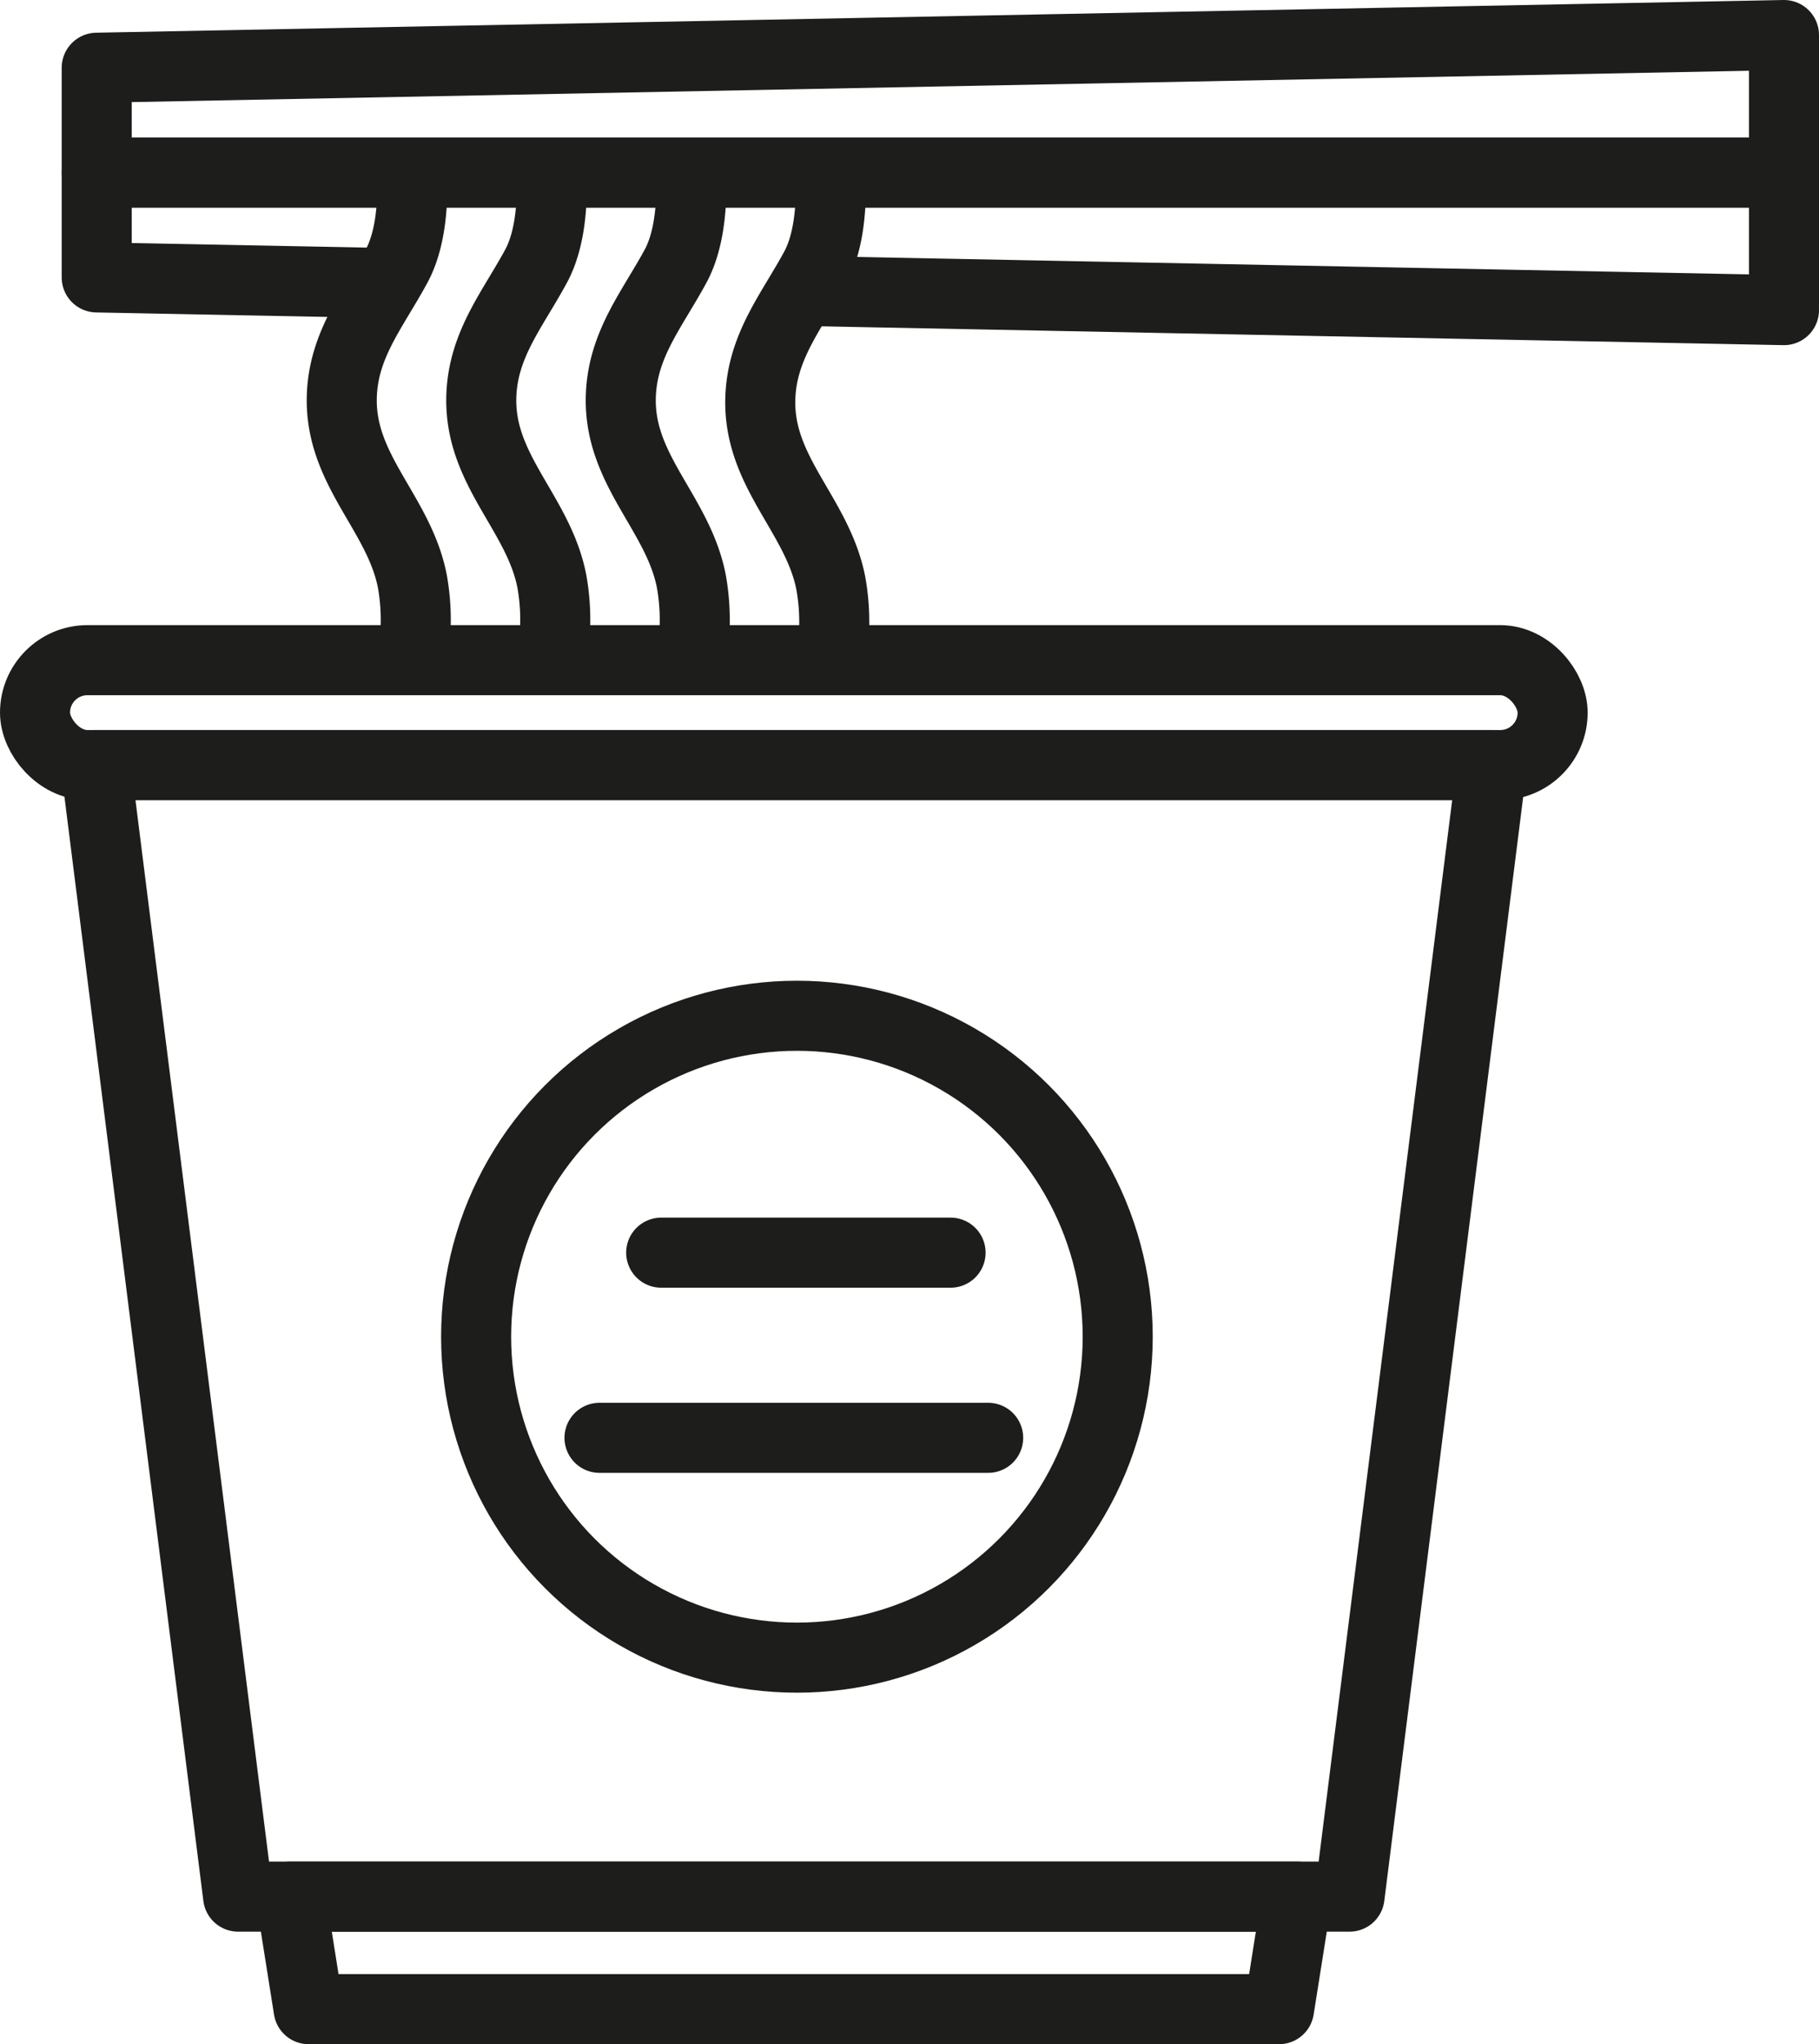
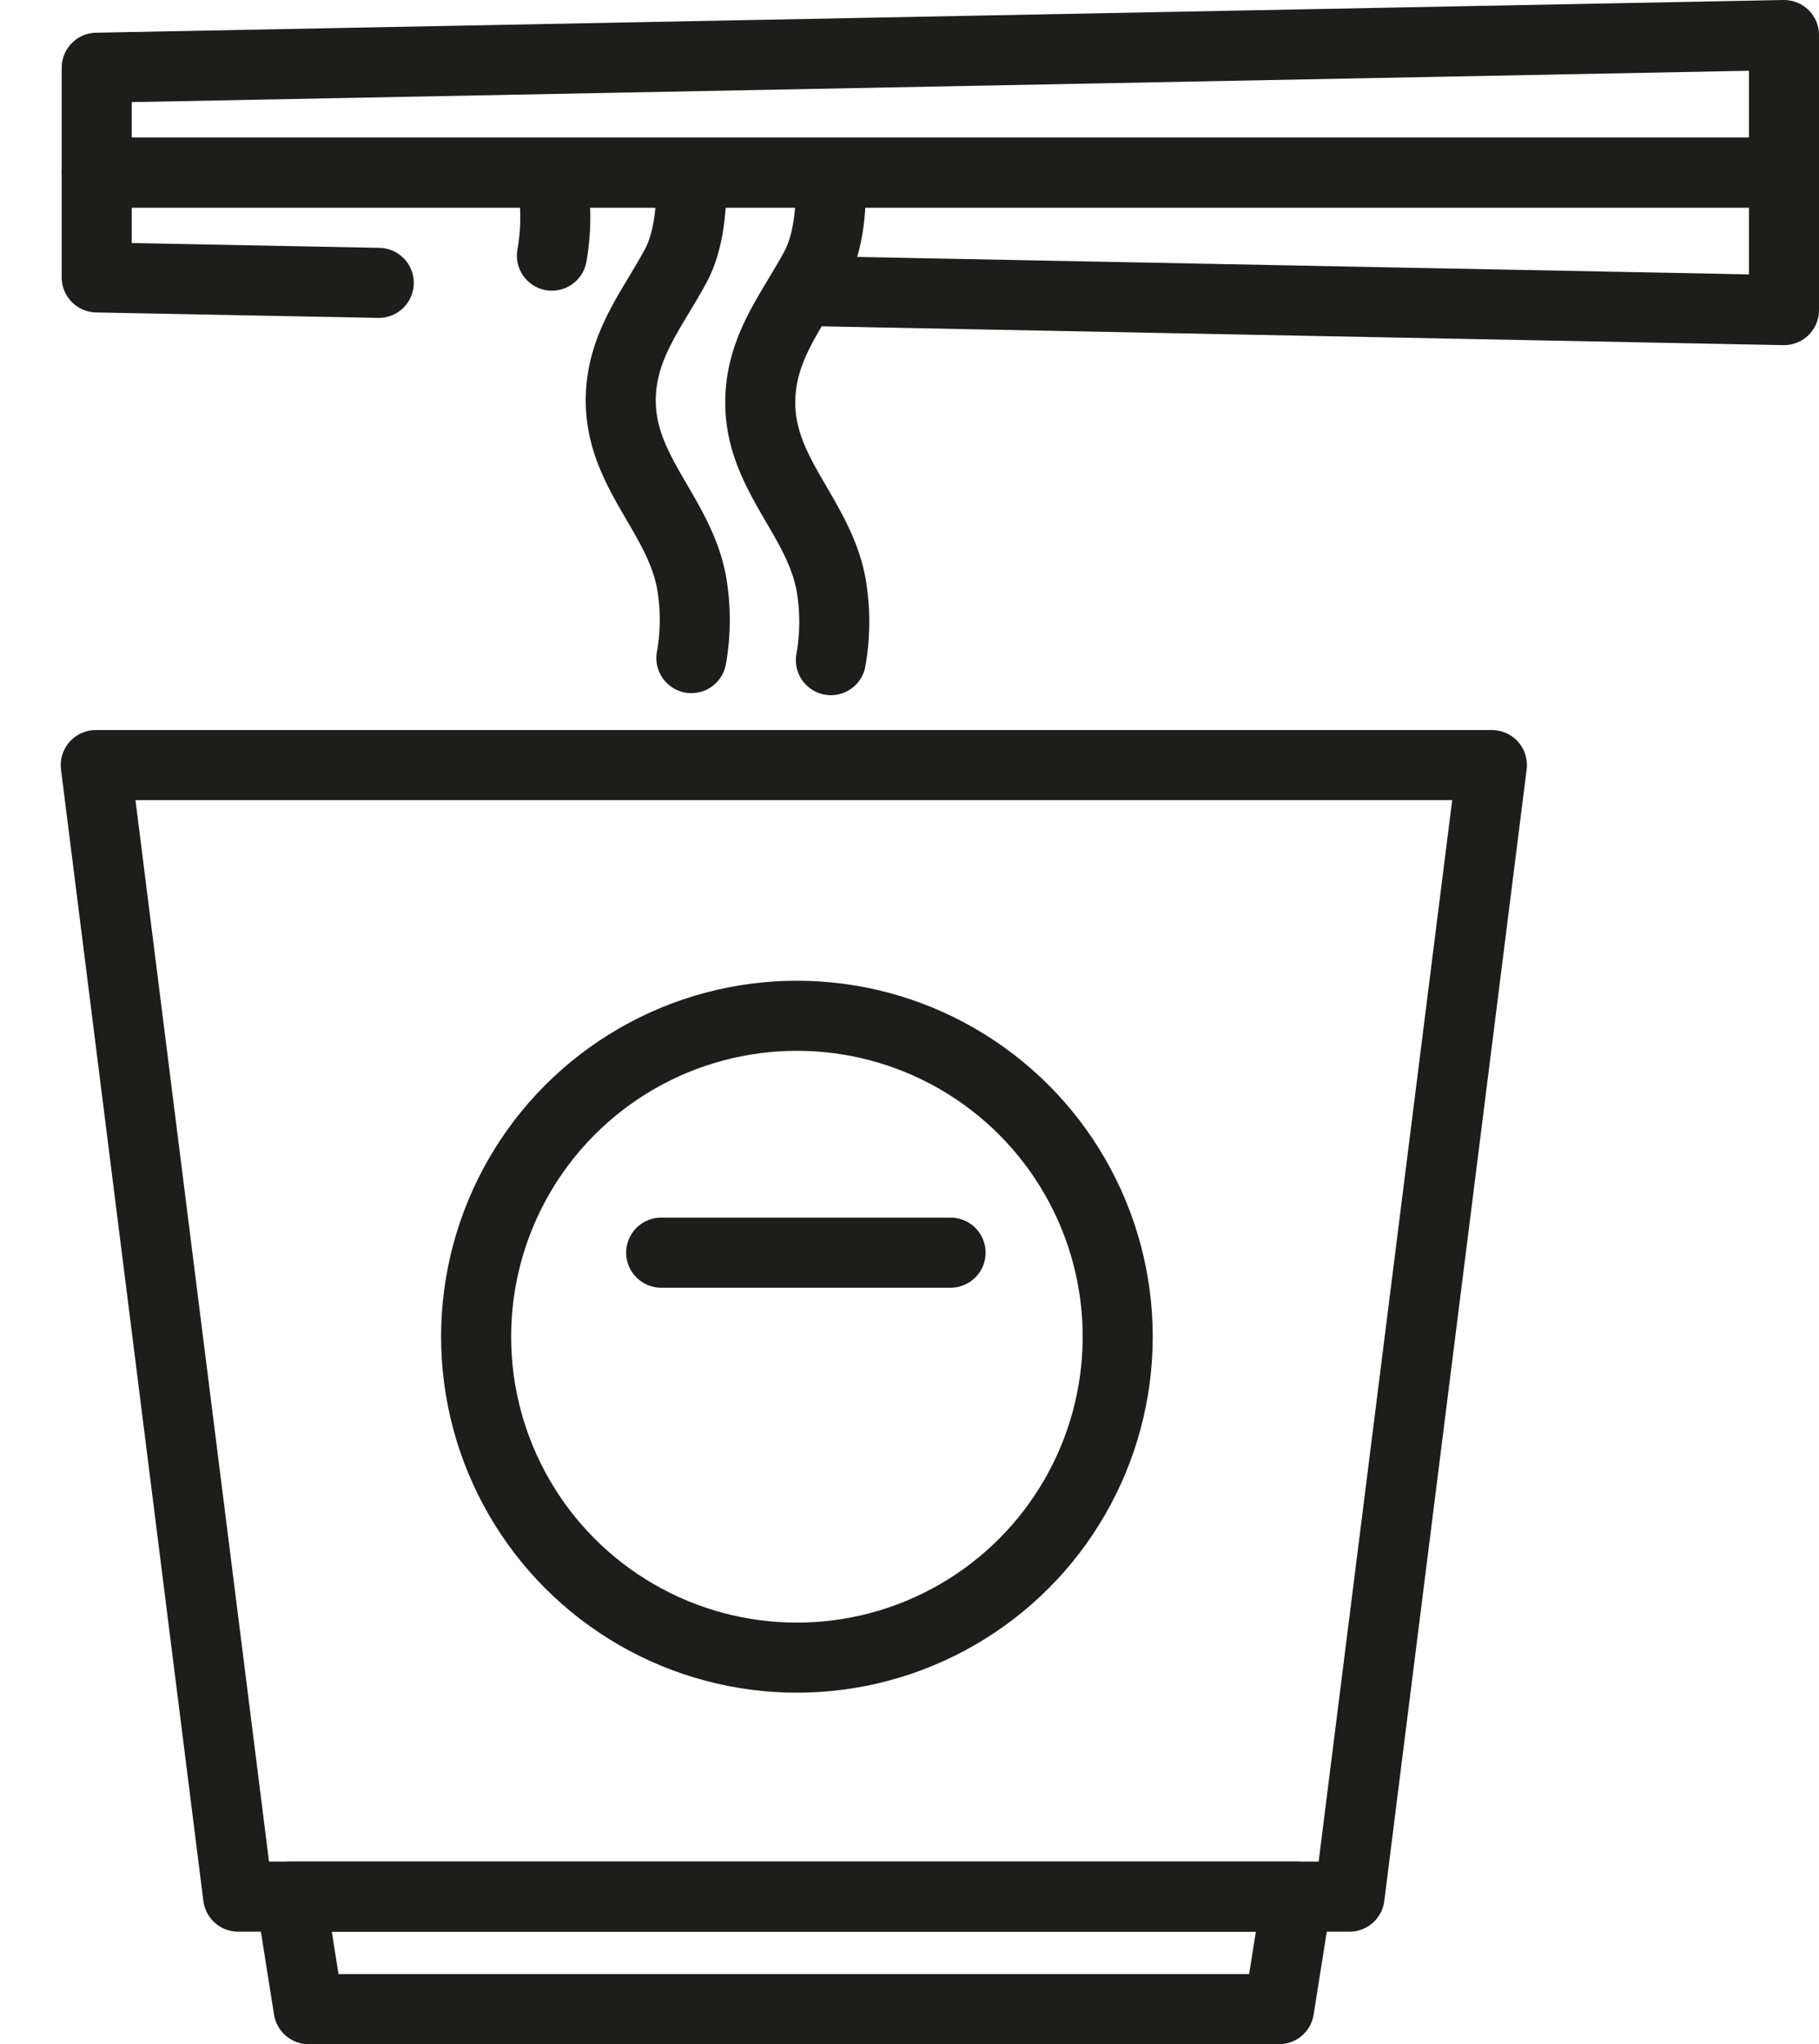
<svg xmlns="http://www.w3.org/2000/svg" viewBox="0 0 389.531 437.562">
  <defs>
    <style>.cls-1{fill:none;stroke:#1d1d1b;stroke-linecap:round;stroke-linejoin:round;stroke-width:15px;}</style>
  </defs>
  <g id="Layer_2" data-name="Layer 2">
    <g id="Layer_1-2" data-name="Layer 1">
-       <rect class="cls-1" x="7.5" y="141.309" width="324.99" height="22.459" rx="11.229" />
      <polygon class="cls-1" points="319.483 163.768 20.507 163.768 50.993 405.975 288.997 405.975 319.483 163.768" />
      <polygon class="cls-1" points="273.901 430.062 66.09 430.062 62.271 405.975 277.719 405.975 273.901 430.062" />
      <circle class="cls-1" cx="170.656" cy="286.125" r="68.697" />
      <line class="cls-1" x1="141.591" y1="268.135" x2="203.563" y2="268.135" />
-       <line class="cls-1" x1="128.38" y1="307.768" x2="211.61" y2="307.768" />
      <polyline class="cls-1" points="81.111 60.551 20.711 59.381 20.711 36.938 382.031 36.938 382.031 66.381 172.737 62.287" />
      <polygon class="cls-1" points="382.031 36.943 20.711 36.943 20.711 14.5 382.031 7.5 382.031 36.943" />
      <path class="cls-1" d="M177.922,38.7c.1,6.013-.461,13.313-3.374,18.7-4.944,9.151-11.226,16.56-11.714,27.461-.72,16.091,12.195,25.225,15.083,39.983a46.856,46.856,0,0,1,.016,16.458" />
      <path class="cls-1" d="M148.049,38.264c.1,6.013-.461,13.313-3.374,18.7-4.944,9.15-11.226,16.559-11.714,27.46-.72,16.091,12.195,25.226,15.083,39.983a46.856,46.856,0,0,1,.016,16.458" />
-       <path class="cls-1" d="M118.176,38.264c.1,6.013-.461,13.313-3.374,18.7-4.944,9.15-11.226,16.559-11.714,27.46-.72,16.091,12.2,25.226,15.083,39.983a46.856,46.856,0,0,1,.016,16.458" />
-       <path class="cls-1" d="M88.3,38.264c.1,6.013-.461,13.313-3.374,18.7-4.944,9.15-11.226,16.559-11.714,27.46C72.5,100.519,85.41,109.654,88.3,124.411a46.856,46.856,0,0,1,.016,16.458" />
+       <path class="cls-1" d="M118.176,38.264a46.856,46.856,0,0,1,.016,16.458" />
    </g>
  </g>
</svg>